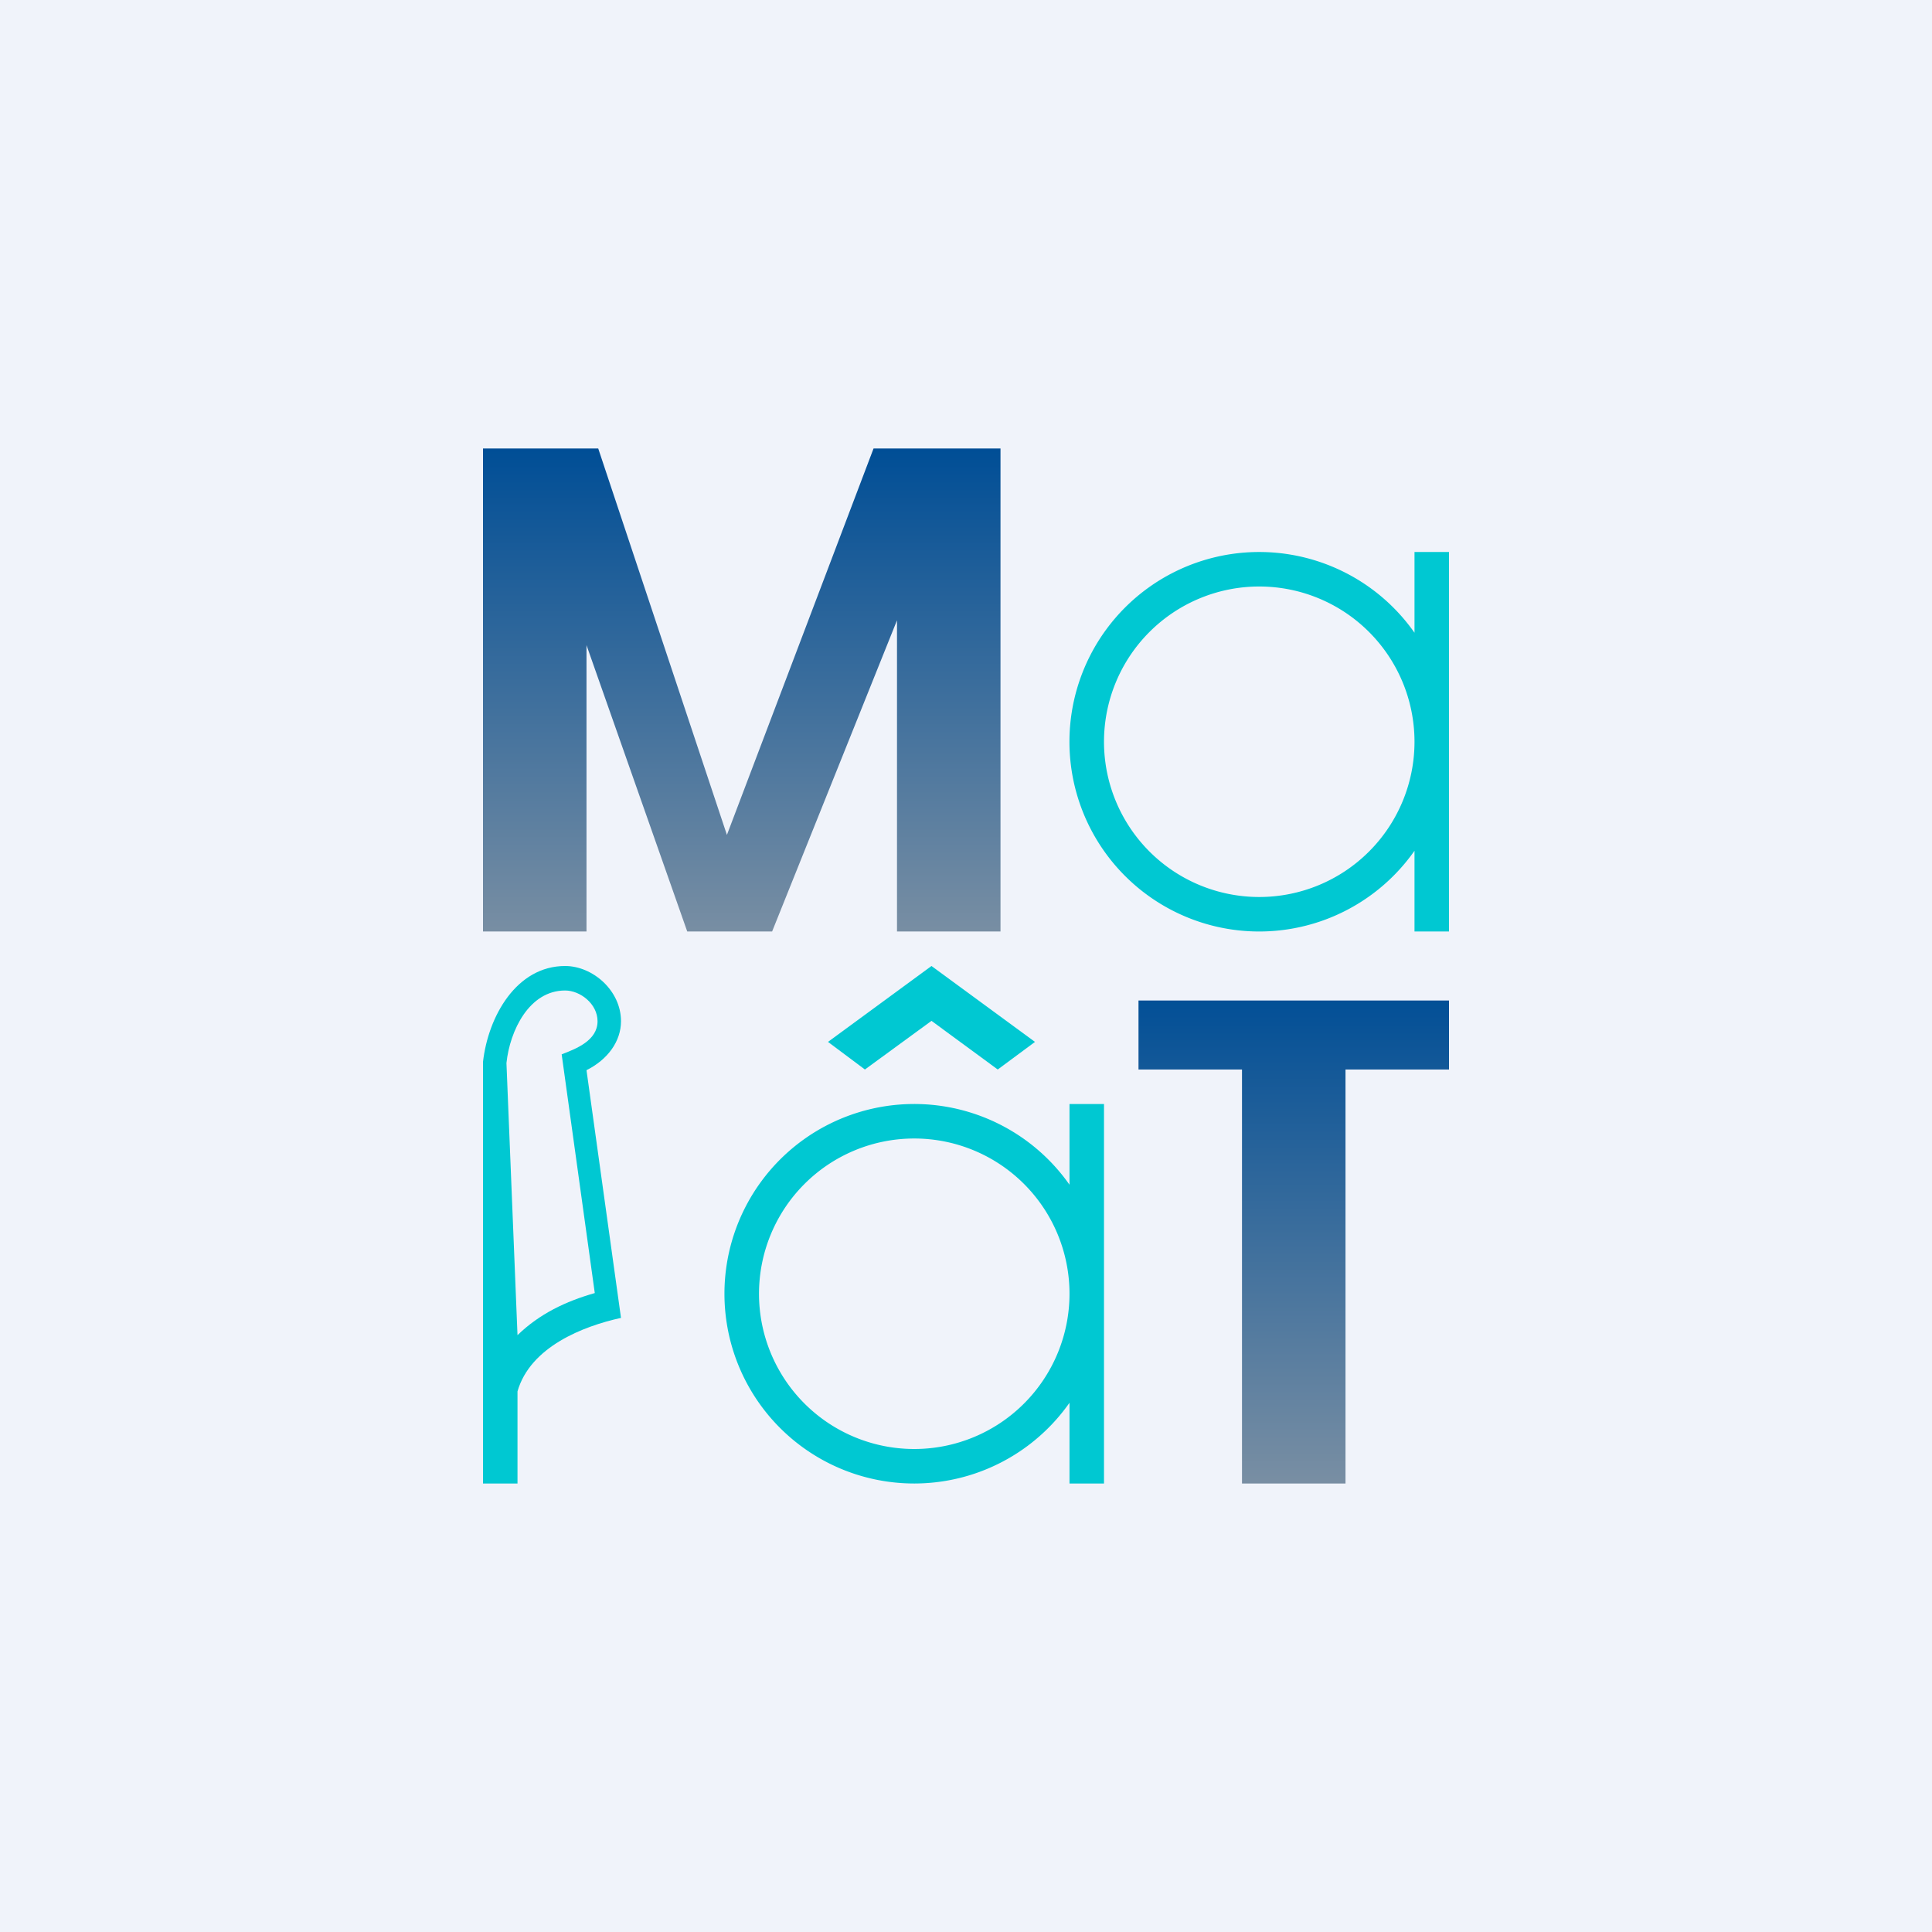
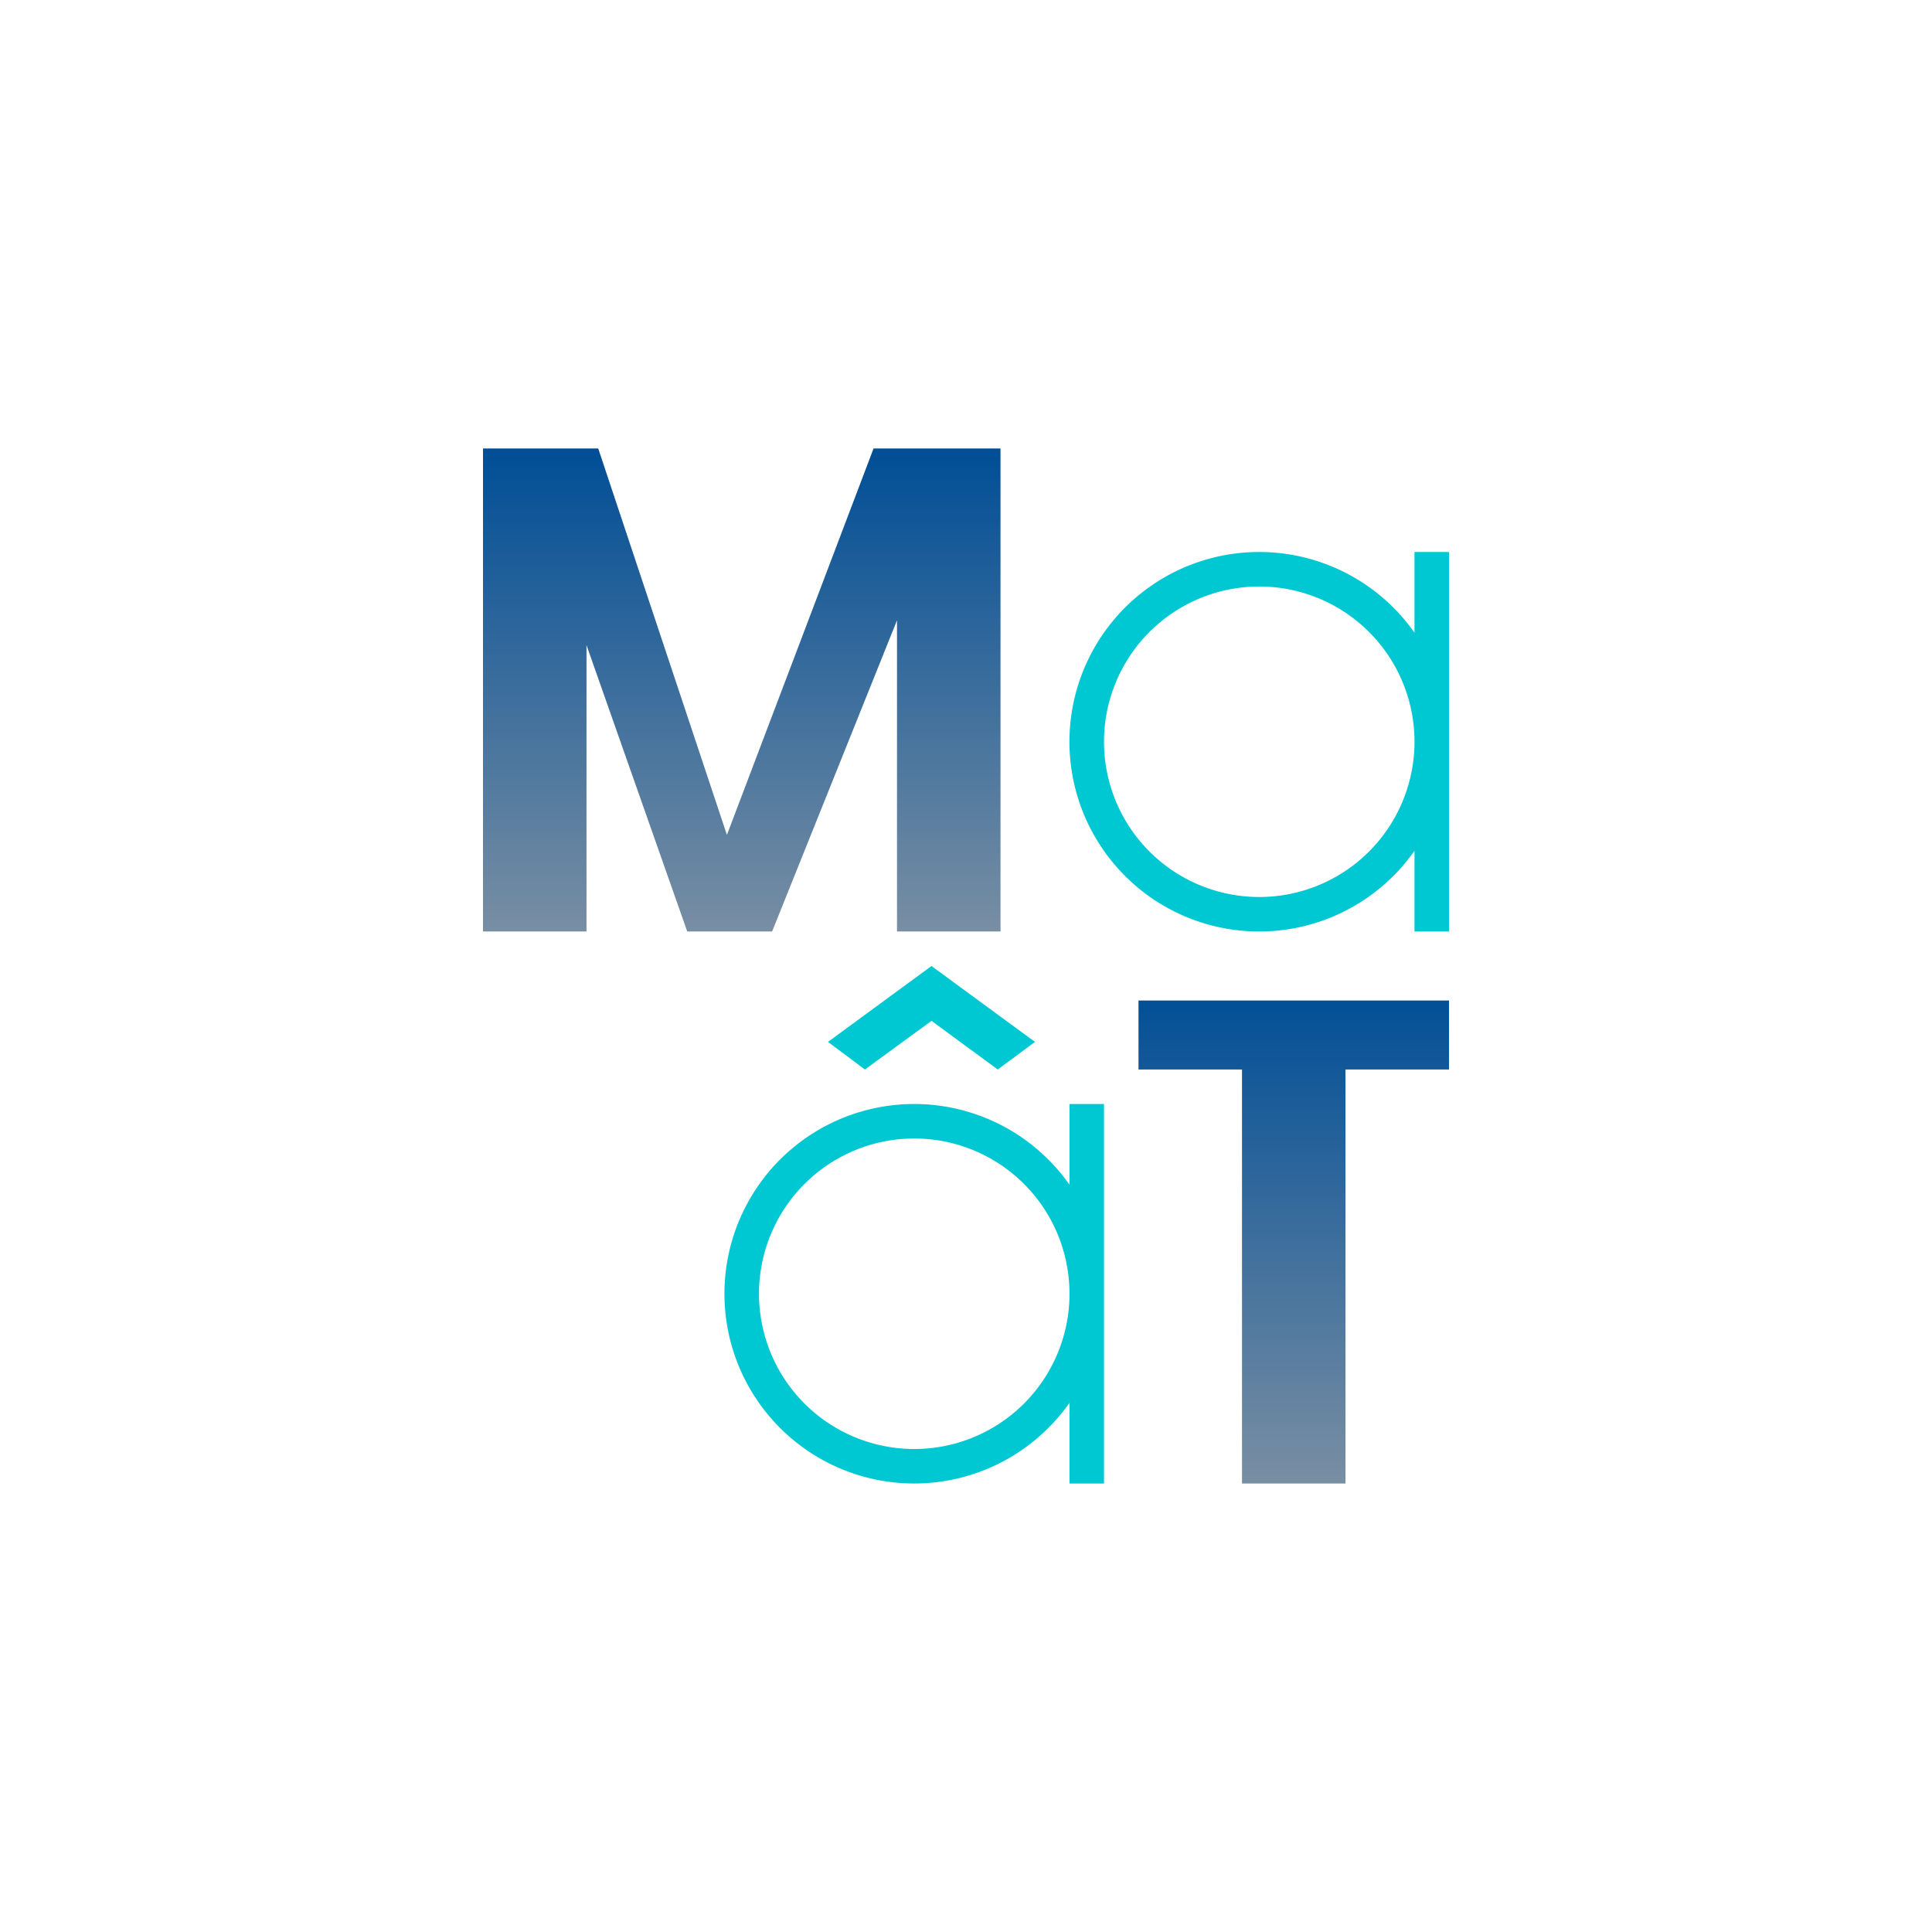
<svg xmlns="http://www.w3.org/2000/svg" width="56" height="56" viewBox="0 0 56 56">
-   <path fill="#F0F3FA" d="M0 0h56v56H0z" />
-   <path d="M14.68 30.82 15 38.7c.64-.62 1.4-.98 2.24-1.22l-.96-6.92c.42-.16 1.04-.4 1.04-.96 0-.5-.5-.89-.94-.89-1.04 0-1.6 1.16-1.7 2.1Zm.32 9.51V43h-1V30.78c.15-1.32.97-2.78 2.38-2.78.8 0 1.62.71 1.62 1.6 0 .58-.38 1.11-1 1.42l1 7.18c-1.1.24-2.63.84-3 2.13Z" fill="#00C8D2" />
+   <path fill="#F0F3FA" d="M0 0v56H0z" />
  <path d="M42 29h-9v2h3v12h3V31h3v-2Z" fill="url(#a)" />
  <path d="M15 13h-1v14h3v-8.3l2.92 8.3h2.46L26 17.98V27h3V13h-3.68l-4.25 11.2L17.34 13H15Z" fill="url(#b)" />
  <path fill-rule="evenodd" d="M41 24.66a5.5 5.5 0 1 1 0-6.32V16h1v11h-1v-2.34Zm0-3.16a4.5 4.5 0 1 1-9 0 4.5 4.5 0 0 1 9 0ZM31 40.66a5.5 5.5 0 1 1 0-6.32V32h1v11h-1v-2.34Zm0-3.16a4.5 4.5 0 1 1-9 0 4.5 4.5 0 0 1 9 0Z" fill="#00C8D2" />
  <path d="M30 30.2 27 28l-3 2.2 1.07.8L27 29.59 28.92 31l1.08-.8Z" fill="#00C8D2" />
  <defs>
    <linearGradient id="a" x1="38" y1="28.72" x2="38" y2="42.9" gradientUnits="userSpaceOnUse">
      <stop stop-color="#004E96" />
      <stop offset="1" stop-color="#788EA3" />
    </linearGradient>
    <linearGradient id="b" x1="21.5" y1="13" x2="21.5" y2="27" gradientUnits="userSpaceOnUse">
      <stop stop-color="#004E96" />
      <stop offset="1" stop-color="#788EA3" />
    </linearGradient>
  </defs>
</svg>